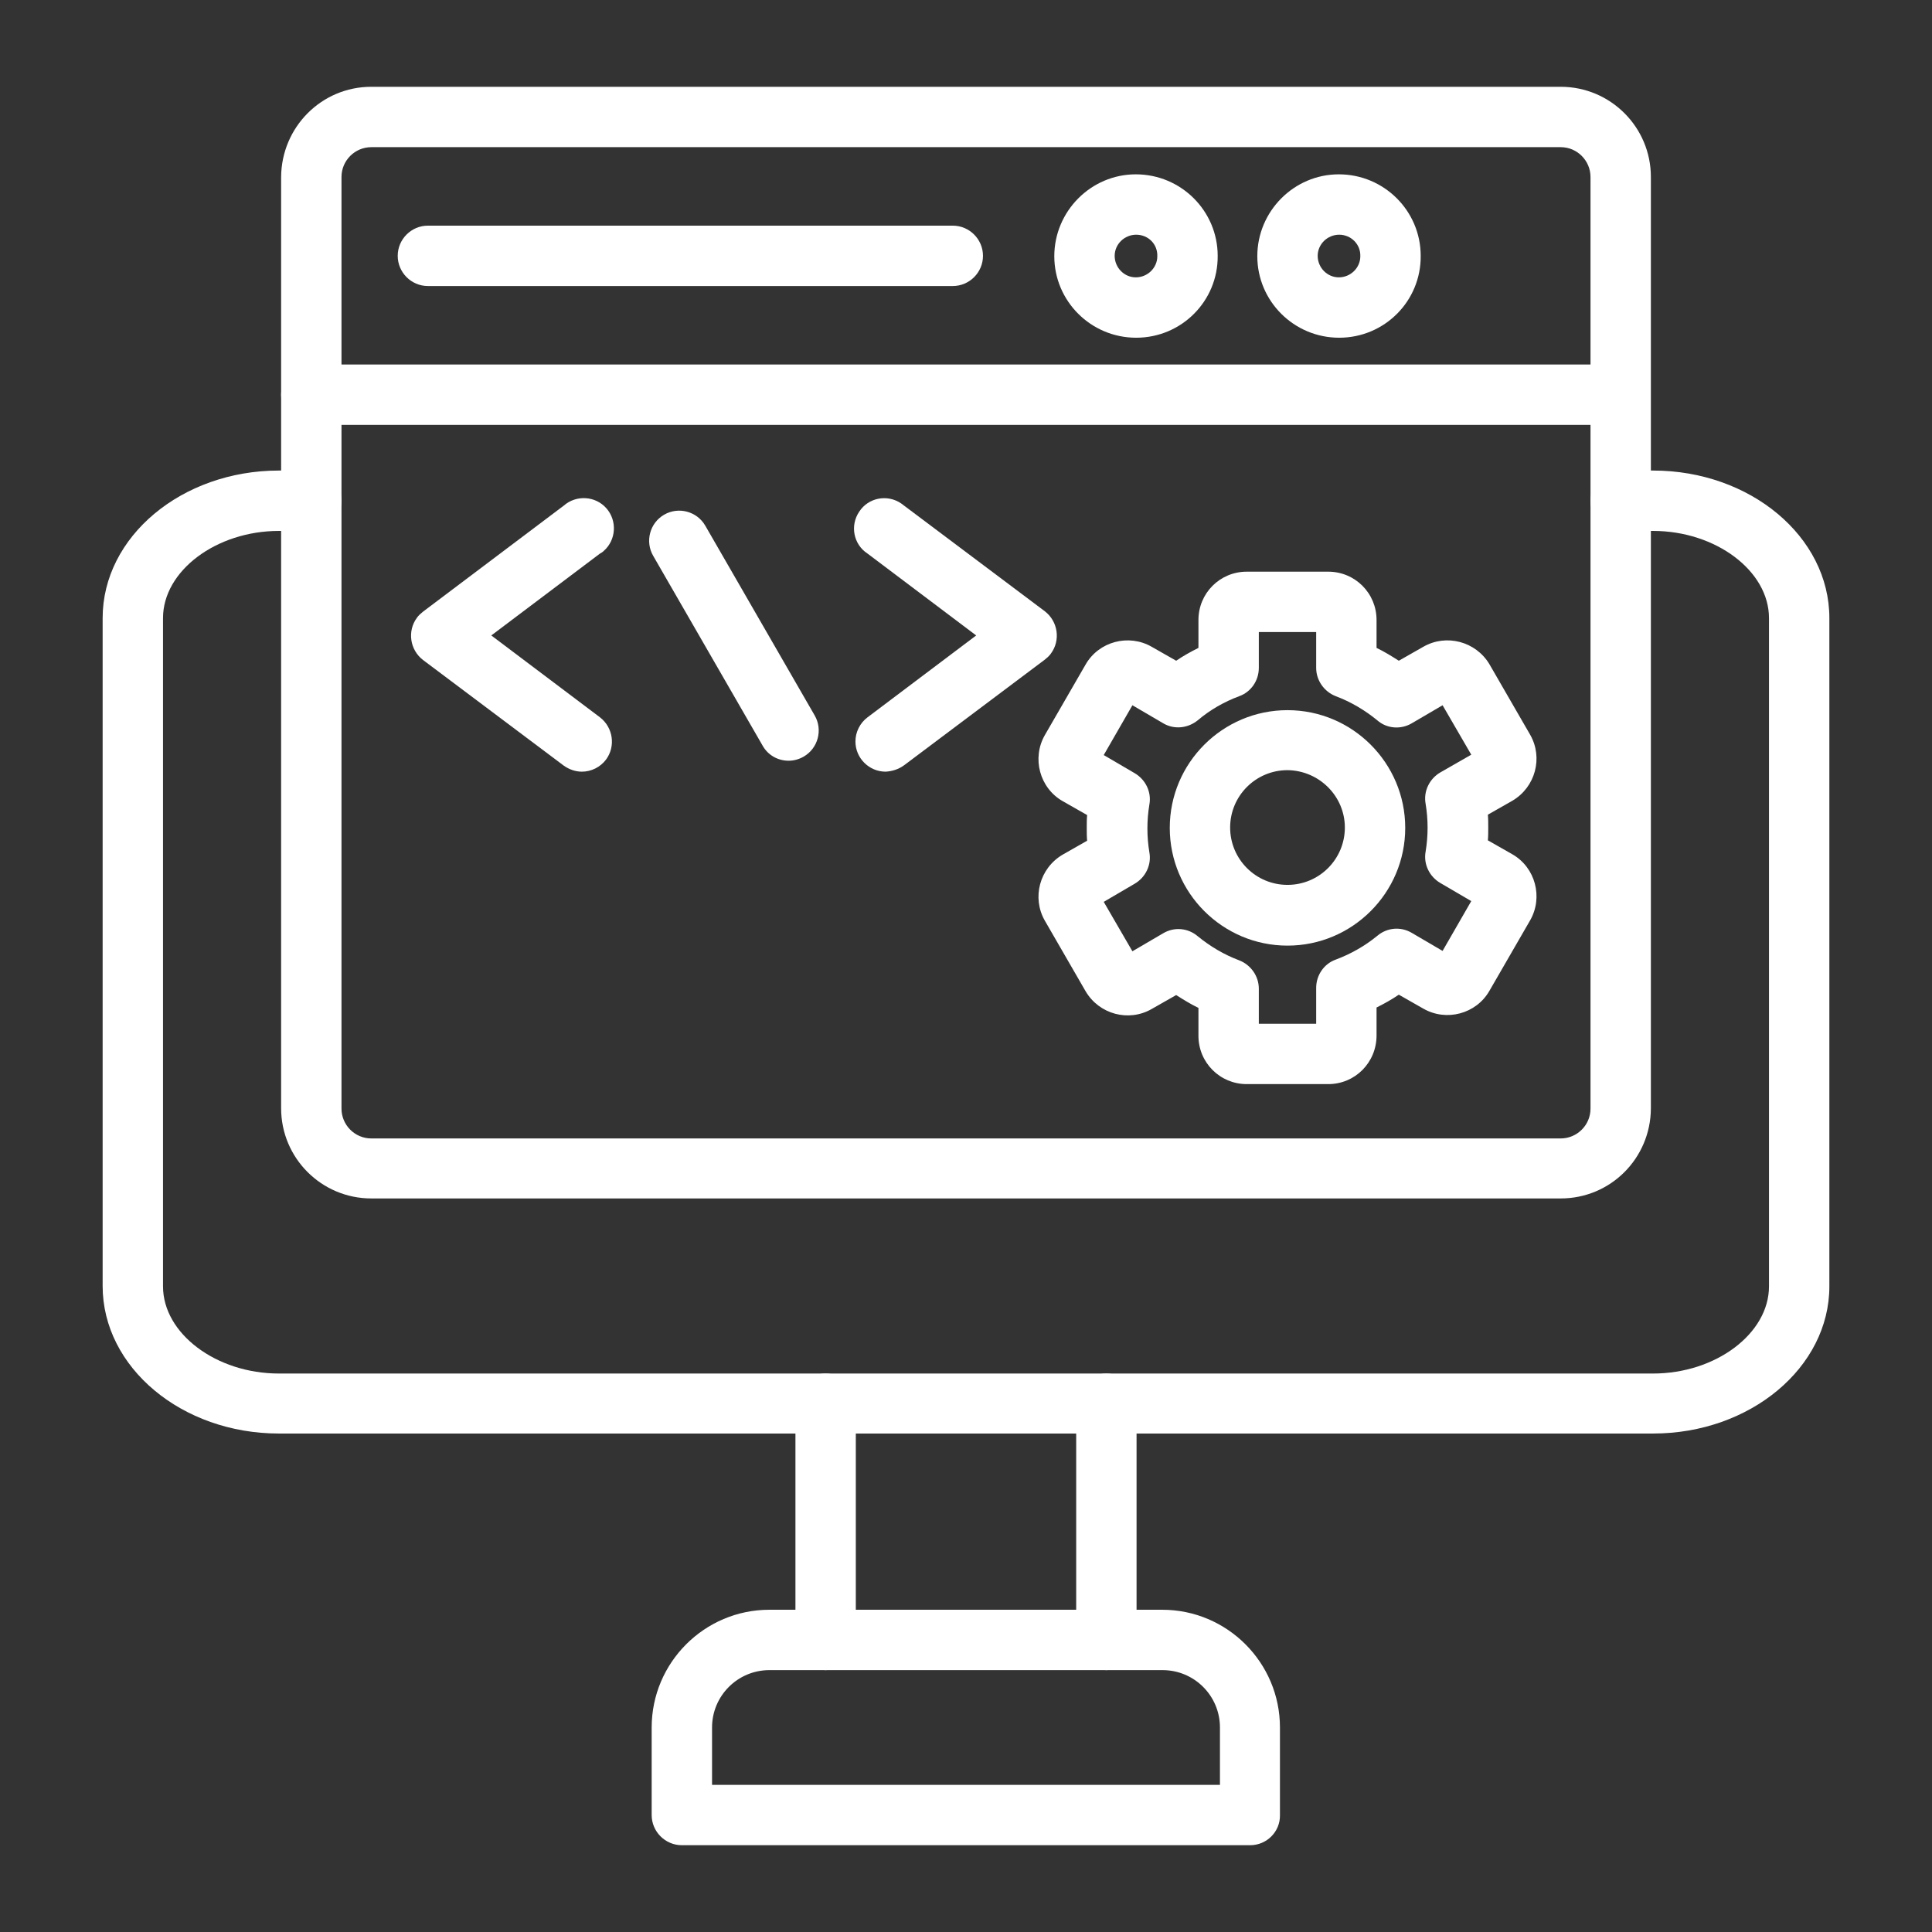
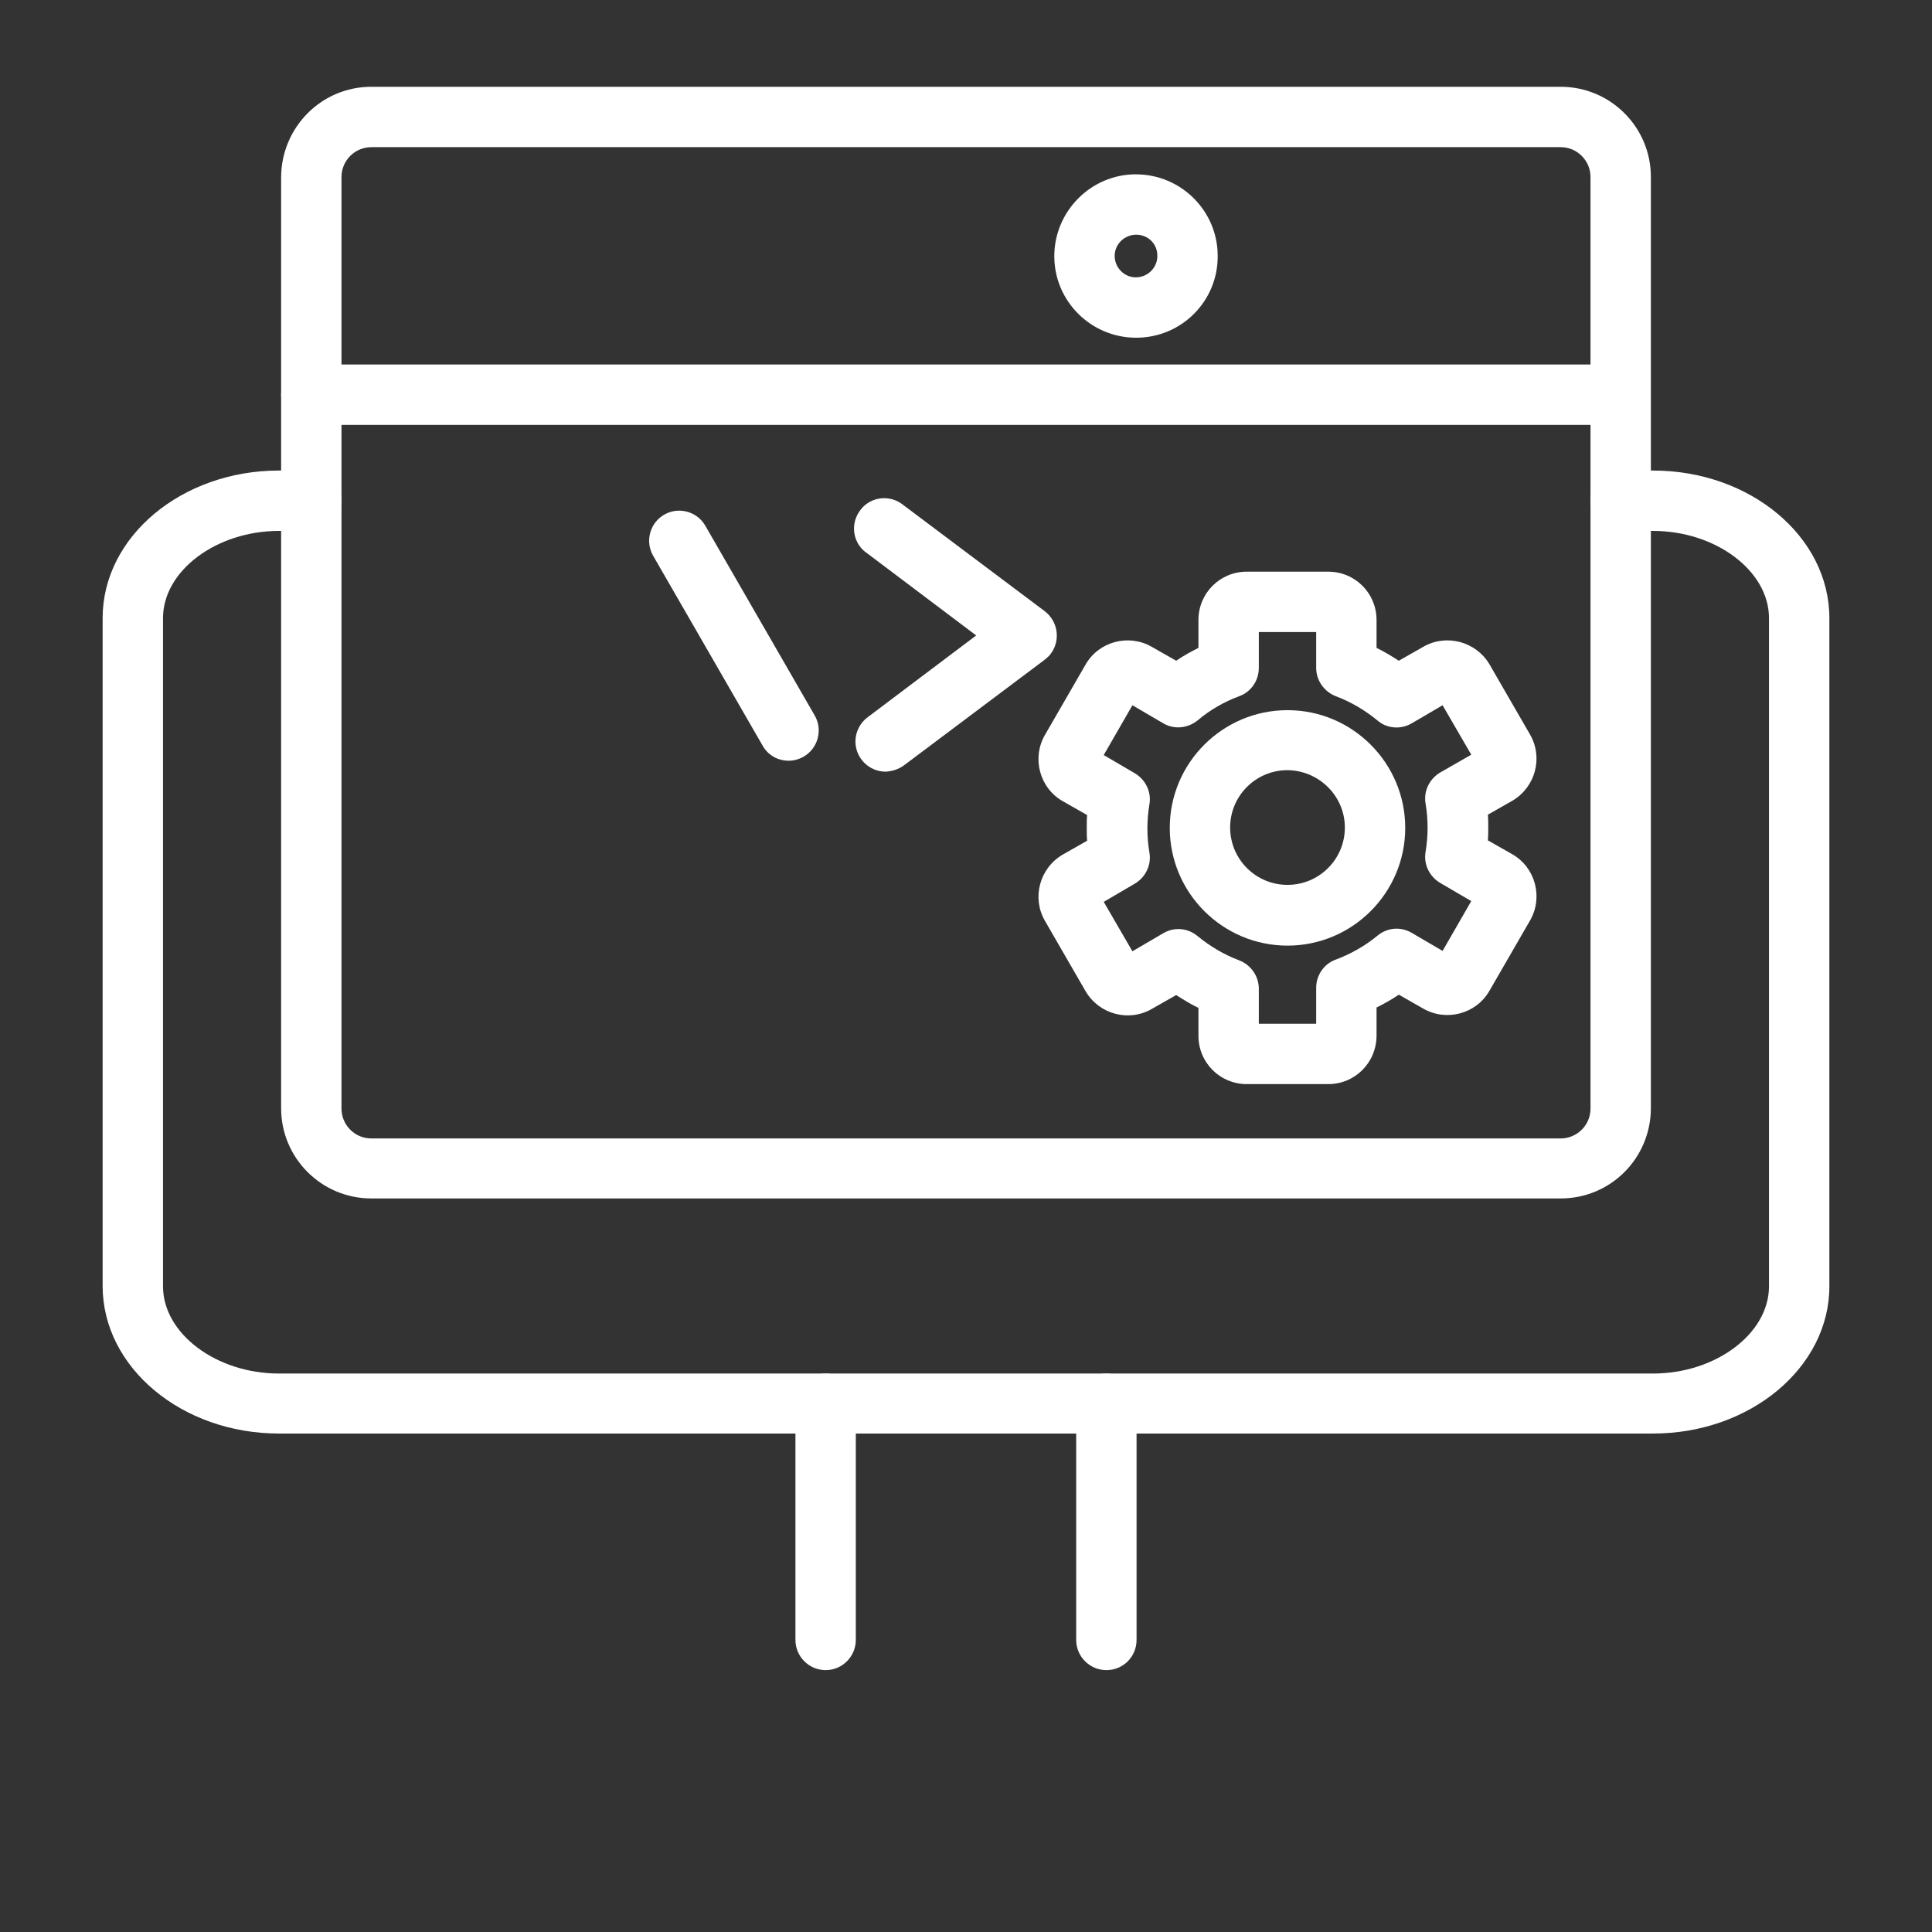
<svg xmlns="http://www.w3.org/2000/svg" version="1.1" id="Layer_1" x="0px" y="0px" viewBox="0 0 512 512" style="enable-background:new 0 0 512 512;" xml:space="preserve">
  <rect x="0" y="0" width="512" height="512" fill="#333333" stroke="none" />
  <style type="text/css">
	.st0{fill:#FFFFFF;}
</style>
  <g id="Layer_1-2">
    <g id="_273946928">
      <g id="_273915488">
        <path class="st0" d="M438.1,379.9H73.9c-25.7,0-46.7-17.5-46.7-39.1V163.8c0-21.6,21-39.1,46.7-39.1h8.6c4.4,0,8,3.6,8,8     s-3.6,8-8,8h-8.6c-16.6,0-30.7,10.6-30.7,23.1v177.1c0,12.5,14.1,23.1,30.7,23.1h364.2c16.6,0,30.7-10.6,30.7-23.1V163.8     c0-12.5-14.1-23.1-30.7-23.1h-8.6c-4.4,0-8-3.6-8-8s3.6-8,8-8h8.6c25.7,0,46.7,17.5,46.7,39.1v177.1     C484.8,362.4,463.8,379.9,438.1,379.9z" />
      </g>
      <g id="_273915632">
        <path class="st0" d="M293.2,442.6c-4.4,0-8-3.6-8-8v-62.6c0-4.4,3.6-8,8-8s8,3.6,8,8v62.6C301.2,439,297.7,442.6,293.2,442.6z      M218.8,442.6c-4.4,0-8-3.6-8-8v-62.6c0-4.4,3.6-8,8-8s8,3.6,8,8v62.6C226.8,439,223.2,442.6,218.8,442.6z" />
      </g>
      <g id="_273915464">
-         <path class="st0" d="M331.3,489H180.7c-4.4,0-8-3.6-8-8v-23.2c0-17.2,14-31.2,31.2-31.2h104.1c17.2,0,31.2,14,31.2,31.2V481     C339.3,485.4,335.7,489,331.3,489z M188.7,473h134.6v-15.2c0-8.4-6.8-15.2-15.2-15.2H203.9c-8.4,0-15.2,6.8-15.2,15.2V473z" />
-       </g>
+         </g>
      <g id="_273915176">
        <path class="st0" d="M413.6,317.6H98.4c-13.2,0-23.9-10.7-23.9-23.9V46.9C74.6,33.7,85.2,23,98.4,23h315.2     c13.2,0,23.9,10.7,23.9,23.9v246.9C437.4,307,426.8,317.6,413.6,317.6z M98.4,39c-4.3,0-7.9,3.5-7.9,7.9v246.9     c0,4.3,3.5,7.9,7.9,7.9h315.2c4.3,0,7.9-3.5,7.9-7.9V46.9c0-4.3-3.5-7.9-7.9-7.9L98.4,39z" />
      </g>
      <g id="_273915392">
        <path class="st0" d="M429.5,112.6H82.5c-4.4,0-8-3.6-8-8s3.6-8,8-8h346.9c4.4,0,8,3.6,8,8S433.9,112.6,429.5,112.6z" />
      </g>
      <g id="_273947384">
-         <path class="st0" d="M354.9,89.5c-12,0-21.7-9.7-21.7-21.6s9.7-21.7,21.6-21.7c12,0,21.7,9.7,21.7,21.6c0,0,0,0,0,0     C376.6,79.8,366.9,89.5,354.9,89.5z M354.9,62.2c-3.1,0-5.7,2.5-5.7,5.6c0,3.1,2.5,5.7,5.6,5.7c3.1,0,5.7-2.5,5.7-5.6     c0,0,0,0,0,0C360.6,64.7,358,62.2,354.9,62.2z" />
-       </g>
+         </g>
      <g id="_273947552">
        <path class="st0" d="M301.1,89.5c-12,0-21.7-9.7-21.7-21.6s9.7-21.7,21.6-21.7c12,0,21.7,9.7,21.7,21.6c0,0,0,0,0,0     C322.8,79.8,313.1,89.5,301.1,89.5z M301.1,62.2c-3.1,0-5.7,2.5-5.7,5.6c0,3.1,2.5,5.7,5.6,5.7c3.1,0,5.7-2.5,5.7-5.6     c0,0,0,0,0,0C306.8,64.7,304.3,62.2,301.1,62.2z" />
      </g>
      <g id="_273947528">
-         <path class="st0" d="M154.2,204.5c-1.7,0-3.4-0.6-4.8-1.6l-37.3-28c-3.5-2.7-4.2-7.7-1.6-11.2c0.4-0.6,1-1.1,1.6-1.6l37.3-28.1     c3.3-2.9,8.4-2.6,11.3,0.7c2.9,3.3,2.6,8.4-0.7,11.3c-0.3,0.3-0.6,0.5-1,0.7l-28.8,21.7l28.8,21.7c3.5,2.7,4.2,7.7,1.6,11.2     C159.1,203.3,156.7,204.5,154.2,204.5L154.2,204.5z" />
-       </g>
+         </g>
      <g id="_273946856">
        <path class="st0" d="M209,201.6c-2.9,0-5.5-1.5-6.9-4l-29-50.3c-2.2-3.8-0.9-8.7,2.9-10.9c3.8-2.2,8.7-0.9,10.9,2.9l29,50.3     c2.2,3.8,0.9,8.7-2.9,10.9C211.8,201.2,210.4,201.6,209,201.6z" />
      </g>
      <g id="_273946568">
        <path class="st0" d="M234.7,204.5c-4.4,0-8-3.6-8-8c0-2.5,1.2-4.9,3.2-6.4l28.8-21.7l-28.8-21.7c-3.7-2.4-4.7-7.4-2.2-11.1     c2.4-3.7,7.4-4.7,11.1-2.2c0.3,0.2,0.5,0.4,0.8,0.6l37.3,28c3.5,2.7,4.2,7.7,1.6,11.2c-0.4,0.6-1,1.1-1.6,1.6l-37.3,28     C238.1,203.9,236.4,204.4,234.7,204.5L234.7,204.5z" />
      </g>
      <g id="_273947168">
-         <path class="st0" d="M252.5,75.8H113.4c-4.4,0-8-3.6-8-8s3.6-8,8-8h139.1c4.4,0,8,3.6,8,8S256.9,75.8,252.5,75.8z" />
-       </g>
+         </g>
      <g id="_273946592">
        <path class="st0" d="M352,287.3h-21.6c-7.1,0-12.8-5.7-12.8-12.8v-7.4c-2.1-1-4-2.2-5.9-3.4l-6.5,3.7c-6.1,3.5-13.9,1.4-17.5-4.7     L276.9,244c-3.5-6.1-1.4-13.9,4.7-17.5l6.5-3.7c-0.1-1.1-0.1-2.3-0.1-3.4s0-2.3,0.1-3.4l-6.5-3.7c-6.1-3.5-8.2-11.4-4.7-17.5     l10.8-18.7c3.5-6.1,11.4-8.2,17.5-4.7l6.5,3.7c1.9-1.3,3.9-2.4,5.9-3.4v-7.4c0-7.1,5.7-12.8,12.8-12.8H352     c7.1,0,12.8,5.7,12.8,12.8v7.4c2.1,1,4,2.2,5.9,3.4l6.5-3.7c6.1-3.5,13.9-1.4,17.5,4.6l10.8,18.7c3.5,6.1,1.4,13.9-4.7,17.5     l-6.5,3.7c0.1,1.1,0.1,2.3,0.1,3.4s0,2.3-0.1,3.4l6.5,3.7c6.1,3.5,8.2,11.4,4.7,17.5c0,0,0,0,0,0l-10.8,18.7     c-3.5,6.1-11.4,8.2-17.5,4.7l-6.5-3.7c-1.9,1.3-3.9,2.4-5.9,3.4v7.4C364.8,281.6,359.1,287.3,352,287.3L352,287.3z M333.6,271.3     h15.2v-9.5c0-3.4,2.1-6.4,5.2-7.5c4-1.5,7.7-3.6,11-6.3c2.6-2.2,6.2-2.5,9.1-0.8l8.2,4.8l7.6-13.2l-8.2-4.8     c-2.9-1.7-4.5-5-3.9-8.3c0.7-4.2,0.7-8.5,0-12.7c-0.6-3.3,1-6.6,3.9-8.3l8.2-4.7l-7.6-13.1l-8.2,4.8c-2.9,1.7-6.6,1.4-9.1-0.8     c-3.3-2.7-7-4.9-11-6.4c-3.1-1.2-5.2-4.2-5.2-7.5v-9.5h-15.2v9.5c0,3.4-2.1,6.4-5.2,7.5c-4,1.5-7.7,3.6-11,6.4     c-2.6,2.1-6.2,2.5-9.1,0.8l-8.2-4.8l-7.6,13.2l8.2,4.8c2.9,1.7,4.5,5,3.9,8.3c-0.7,4.2-0.7,8.5,0,12.7c0.6,3.3-1,6.6-3.9,8.3     l-8.2,4.8l7.6,13.1l8.2-4.8c2.9-1.7,6.5-1.4,9.1,0.8c3.3,2.7,7,4.9,11,6.4c3.1,1.2,5.2,4.2,5.2,7.5L333.6,271.3z" />
      </g>
      <g id="_273946712">
        <path class="st0" d="M341.2,250.6c-17.2,0-31.2-14-31.2-31.2s14-31.2,31.2-31.2s31.2,14,31.2,31.2     C372.4,236.6,358.4,250.6,341.2,250.6z M341.2,204.1c-8.4,0-15.2,6.8-15.2,15.2s6.8,15.2,15.2,15.2s15.2-6.8,15.2-15.2     C356.4,211,349.6,204.2,341.2,204.1z" />
      </g>
    </g>
  </g>
</svg>